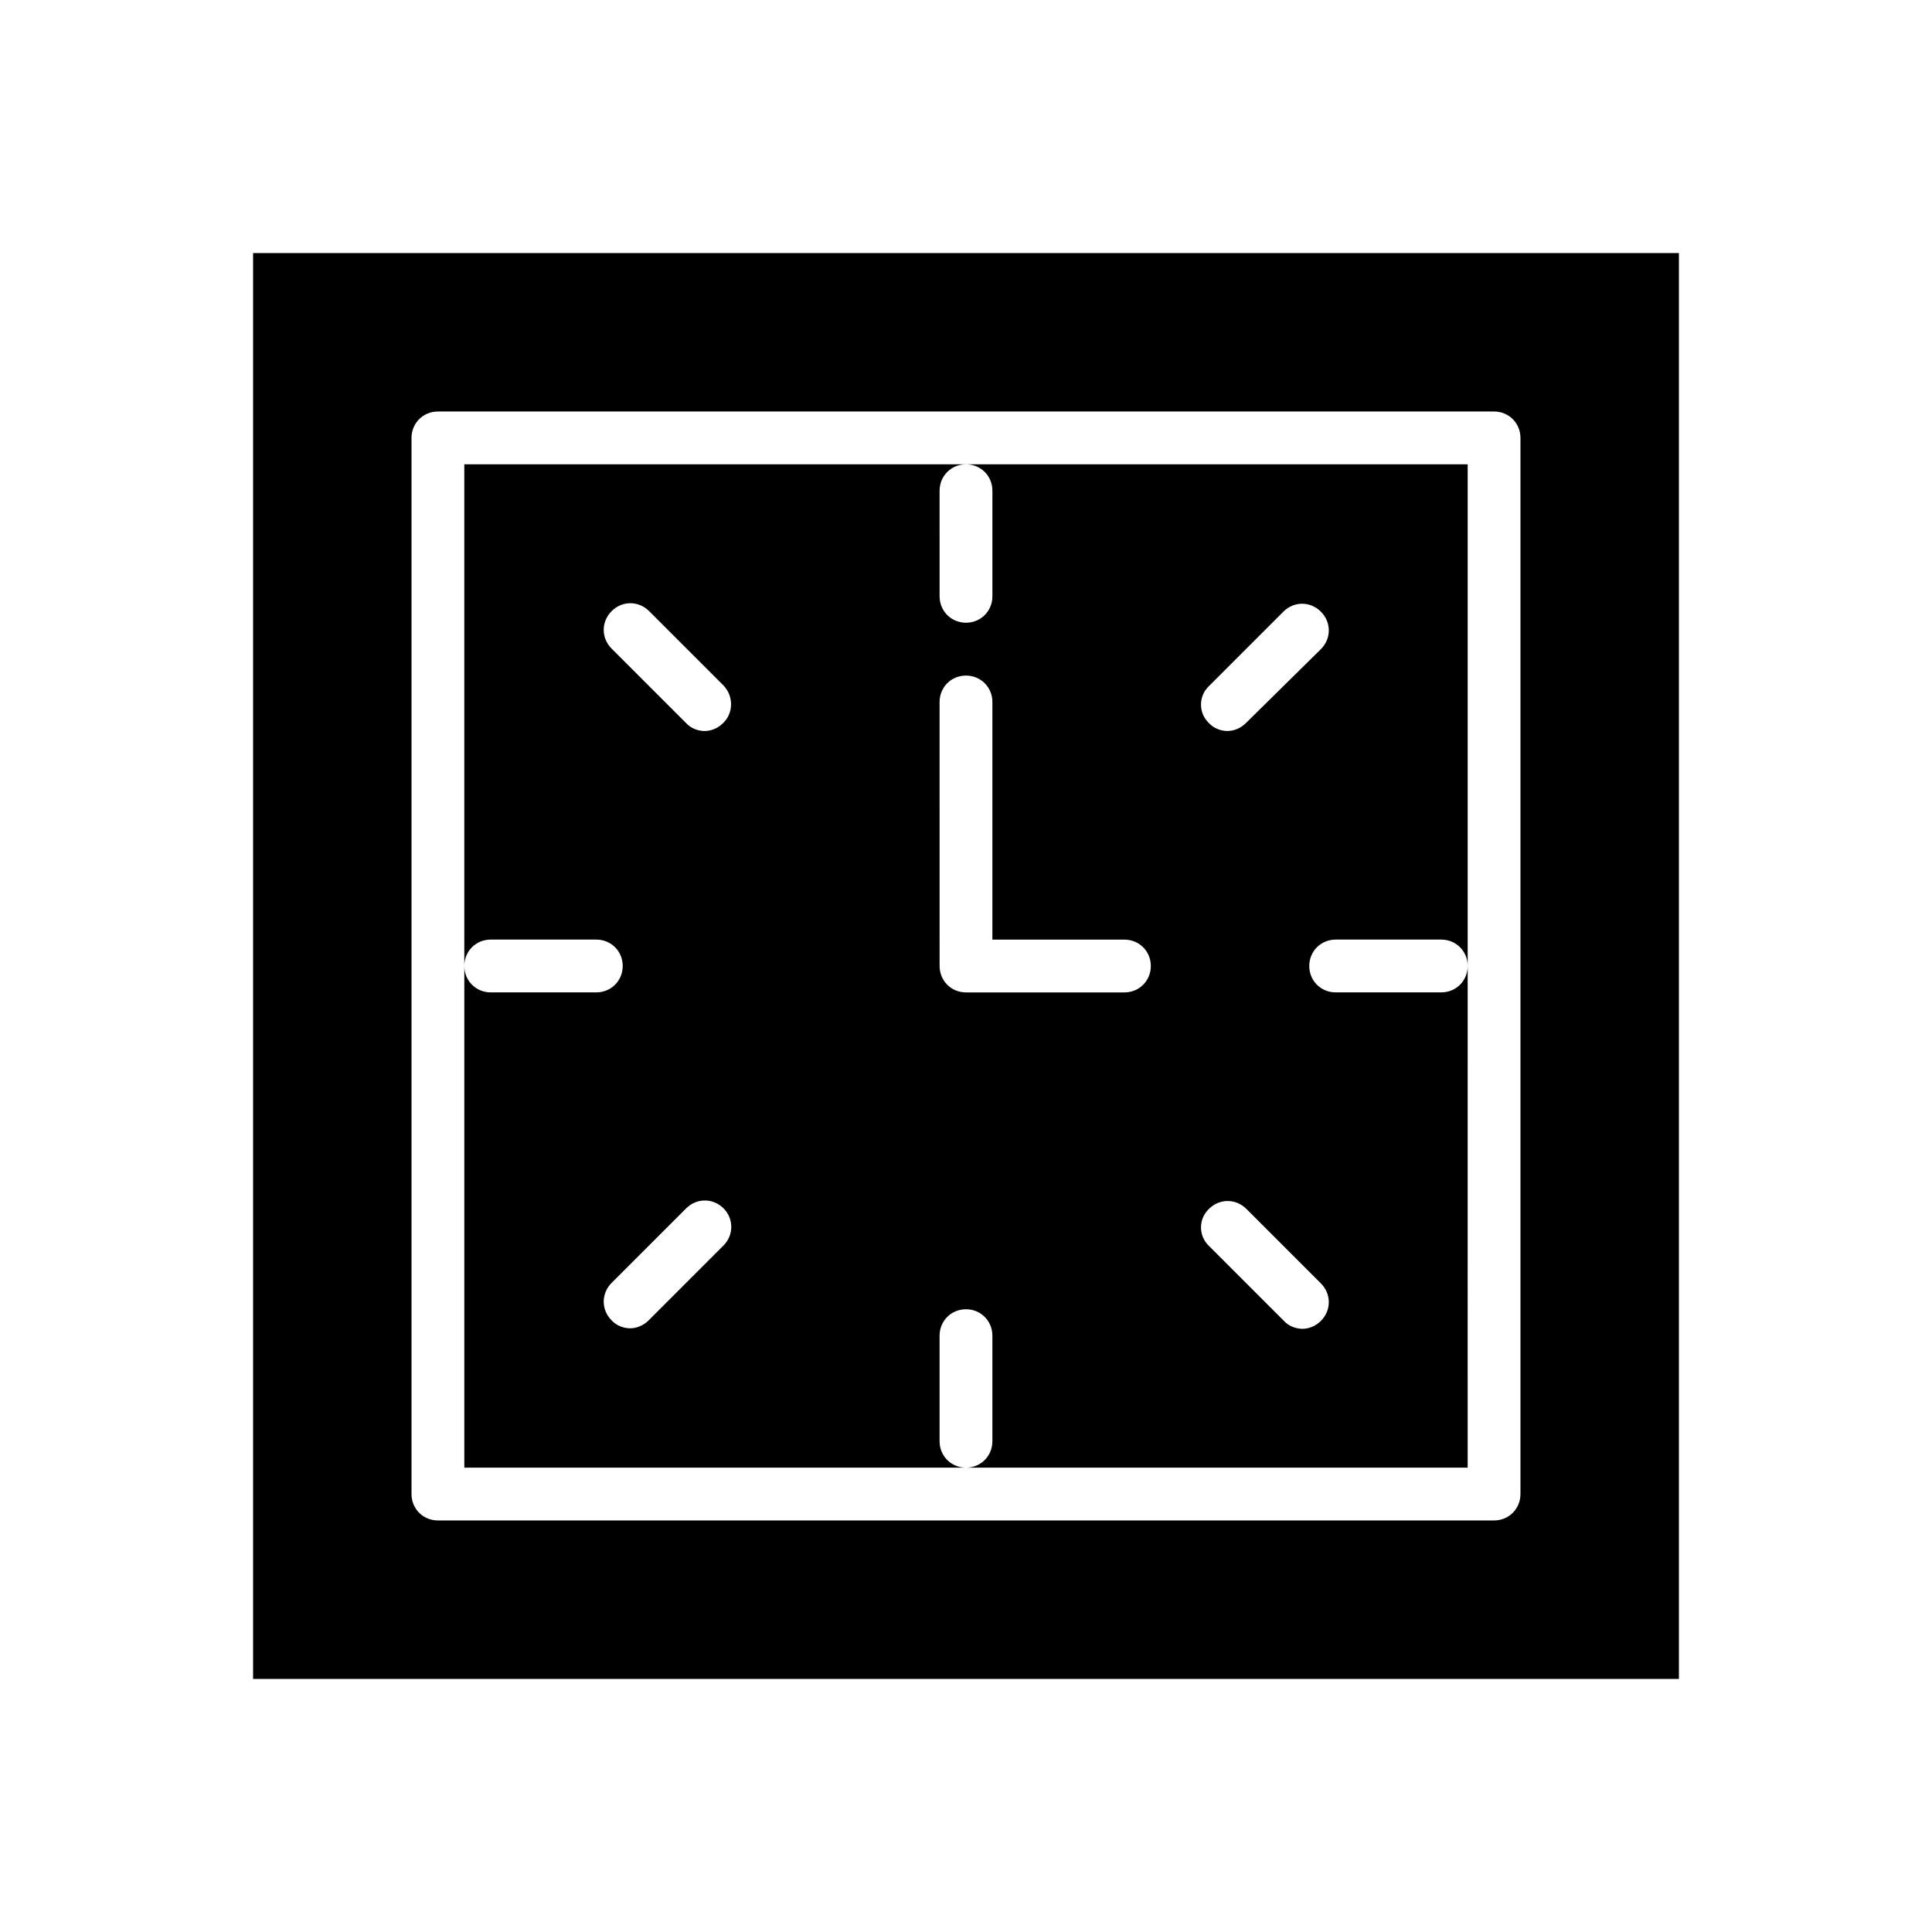
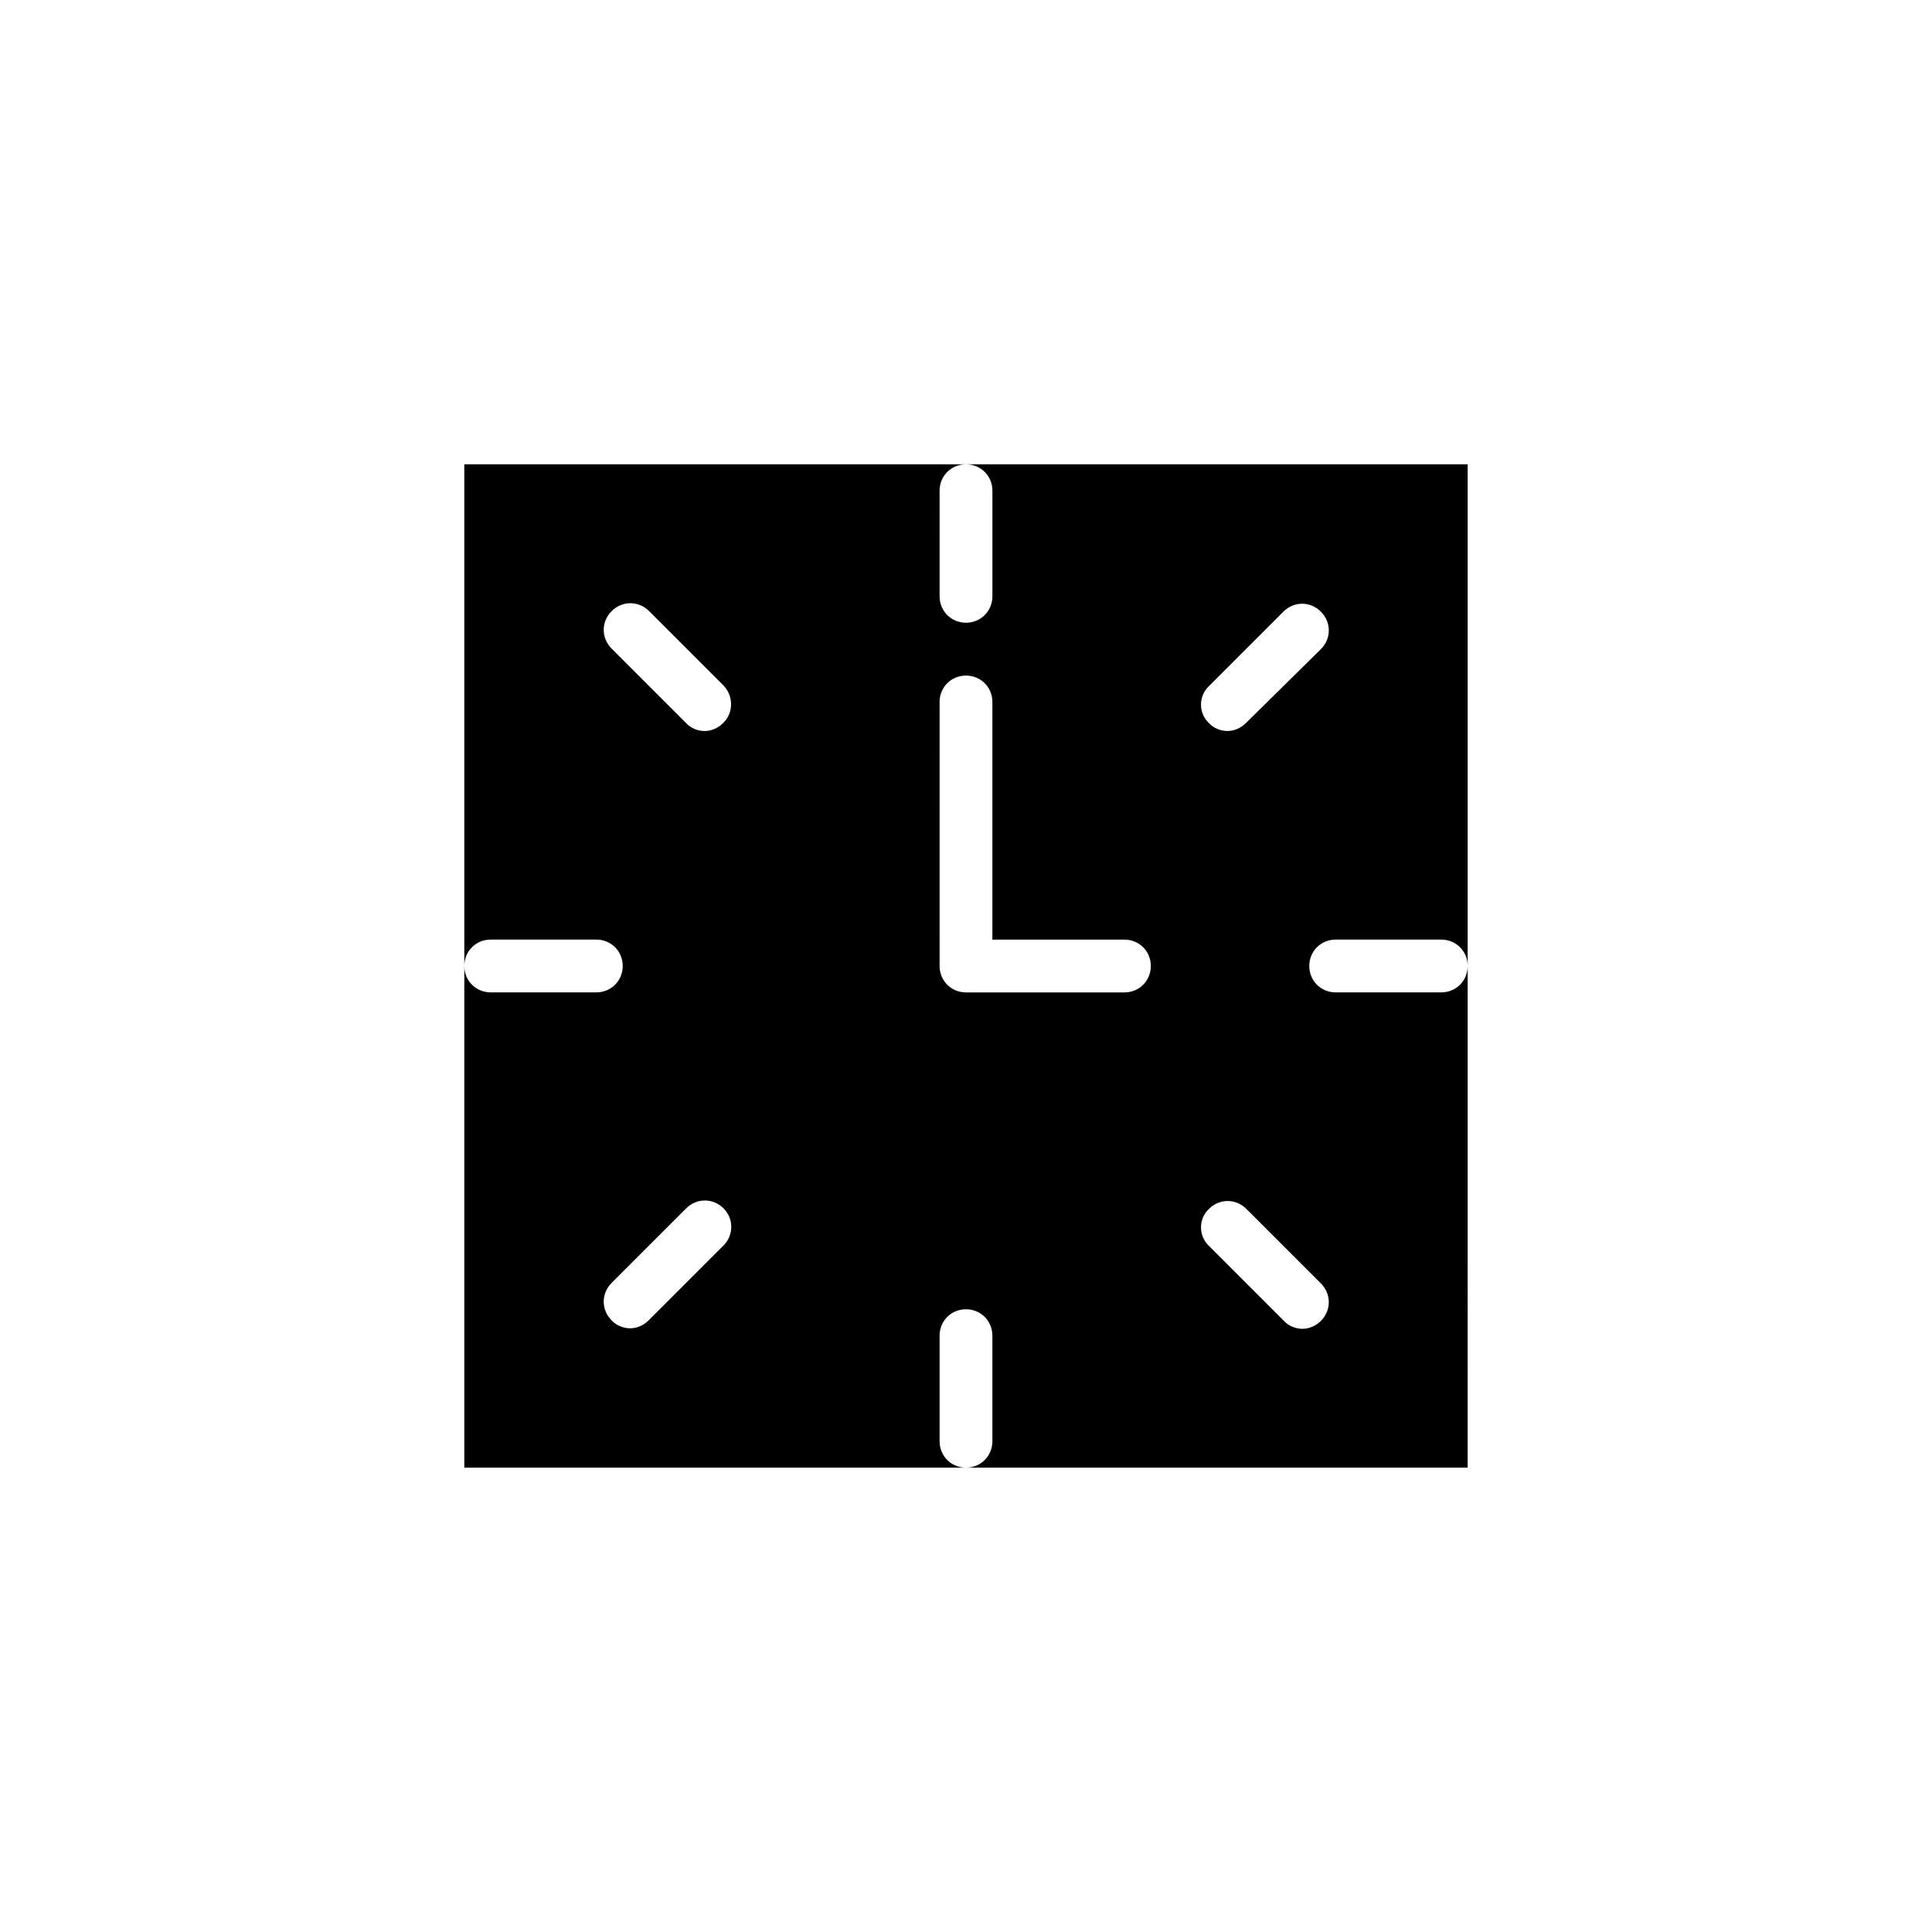
<svg xmlns="http://www.w3.org/2000/svg" fill="#000000" width="800px" height="800px" version="1.1" viewBox="144 144 512 512">
  <g>
    <path d="m393 525.95v-27.988c0-3.918 3.078-6.996 6.996-6.996 3.918 0 6.996 3.078 6.996 6.996v27.988c0 3.918-3.078 6.996-6.996 6.996h132.95l0.004-132.95c0 3.918-3.078 6.996-6.996 6.996h-27.988c-3.918 0-6.996-3.078-6.996-6.996s3.078-6.996 6.996-6.996h27.988c3.918 0 6.996 3.078 6.996 6.996v-132.95h-132.95c3.918 0 6.996 3.078 6.996 6.996v27.988c0 3.918-3.078 6.996-6.996 6.996s-6.996-3.078-6.996-6.996l-0.004-27.984c0-3.918 3.078-6.996 6.996-6.996l-132.95-0.004v132.95c0-3.918 3.078-6.996 6.996-6.996h27.988c3.918 0 6.996 3.078 6.996 6.996s-3.078 6.996-6.996 6.996h-27.984c-3.918 0-6.996-3.078-6.996-6.996v132.95h132.95c-3.922 0-7-3.078-7-7zm71.375-200.12 19.734-19.734c2.801-2.801 7.137-2.801 9.938 0s2.801 7.137 0 9.938l-19.875 19.59c-1.398 1.398-3.219 2.098-4.898 2.098-1.68 0-3.637-0.699-4.898-2.098-2.801-2.656-2.801-7.137 0-9.793zm0 138.55c2.801-2.801 7.137-2.801 9.938 0l19.734 19.734c2.801 2.801 2.801 7.137 0 9.938-1.398 1.398-3.219 2.098-4.898 2.098-1.68 0-3.637-0.699-4.898-2.098l-19.875-19.875c-2.801-2.66-2.801-7.141 0-9.797zm-71.375-134.35c0-3.918 3.078-6.996 6.996-6.996 3.918 0 6.996 3.078 6.996 6.996v62.977h34.992c3.918 0 6.996 3.078 6.996 6.996 0 3.918-3.078 6.996-6.996 6.996h-41.984c-3.918 0-6.996-3.078-6.996-6.996zm-57.379 144.15-19.734 19.734c-1.398 1.398-3.219 2.098-4.898 2.098-1.68 0-3.637-0.699-4.898-2.098-2.801-2.801-2.801-7.137 0-9.938l19.734-19.734c2.801-2.801 7.137-2.801 9.938 0 2.801 2.797 2.66 7.277-0.141 9.938zm0-138.55c-1.398 1.398-3.219 2.098-4.898 2.098-1.68 0-3.637-0.699-4.898-2.098l-19.734-19.734c-2.801-2.801-2.801-7.137 0-9.938 2.801-2.801 7.137-2.801 9.938 0l19.734 19.734c2.66 2.801 2.66 7.281-0.141 9.938z" />
-     <path d="m211.07 588.93h377.86v-377.86h-377.86zm41.984-328.88c0-3.918 3.078-6.996 6.996-6.996h279.89c3.918 0 6.996 3.078 6.996 6.996v279.89c0 3.918-3.078 6.996-6.996 6.996h-279.89c-3.918 0-6.996-3.078-6.996-6.996z" />
  </g>
</svg>